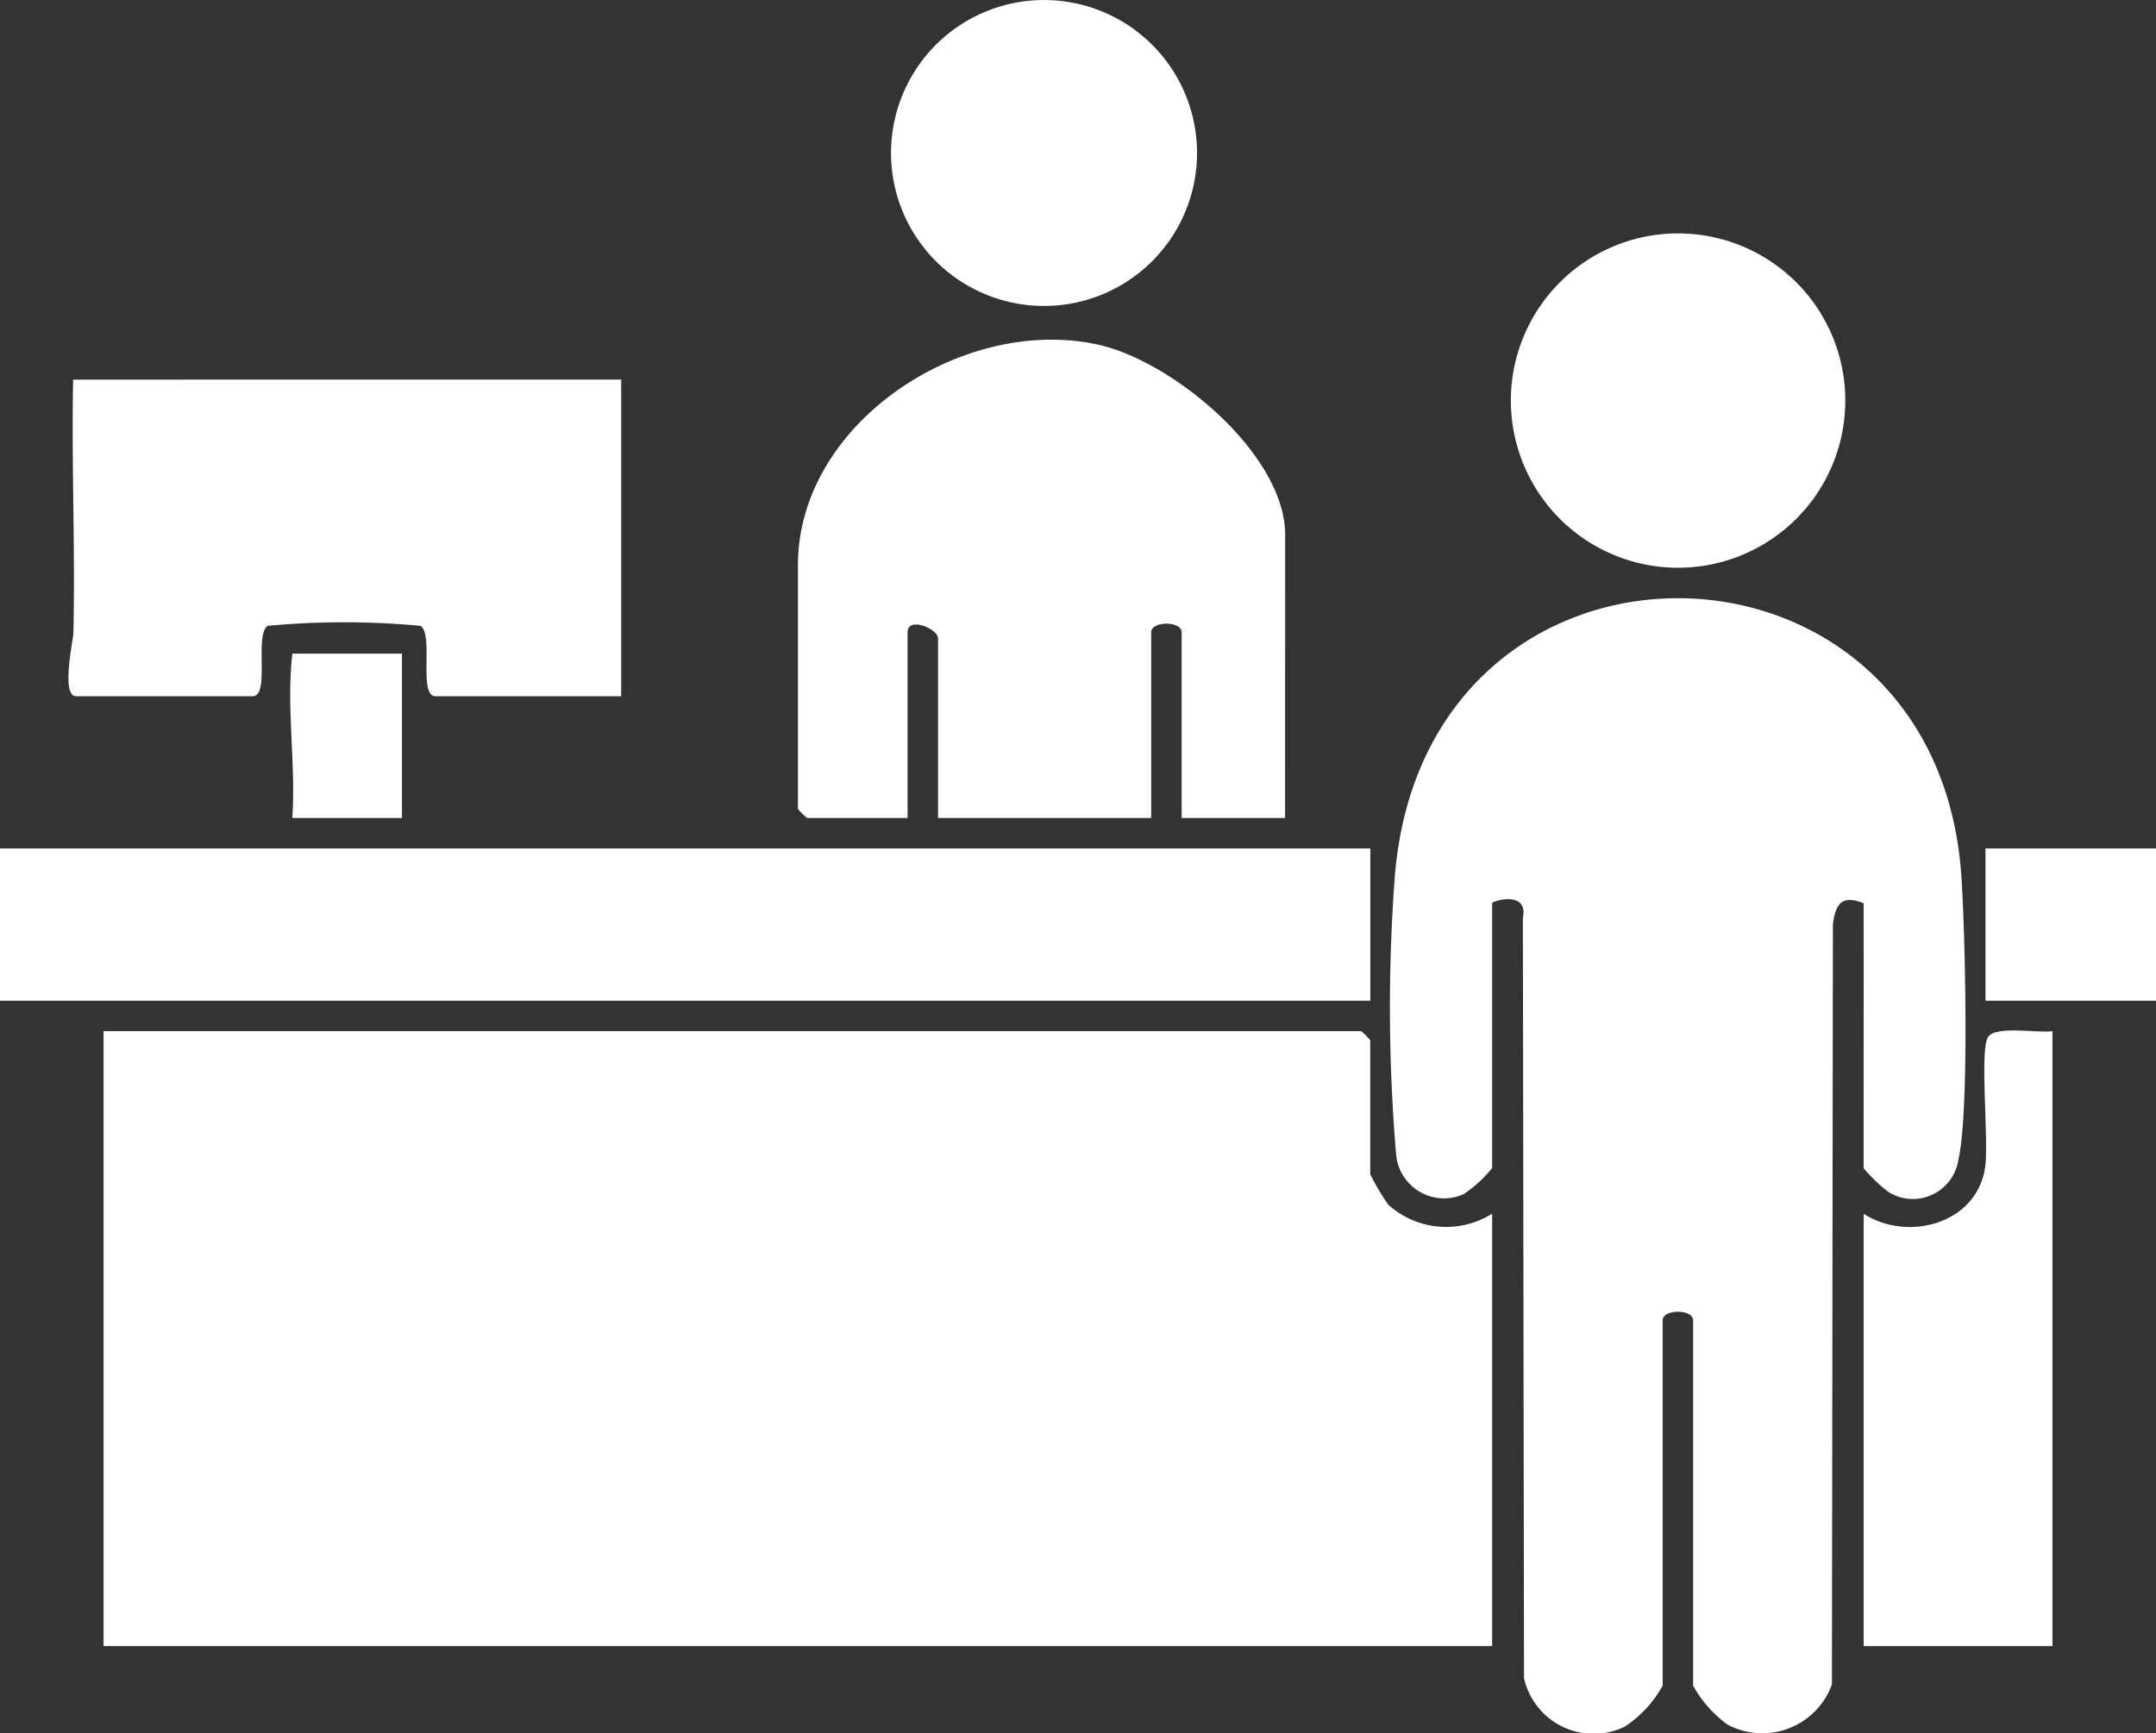
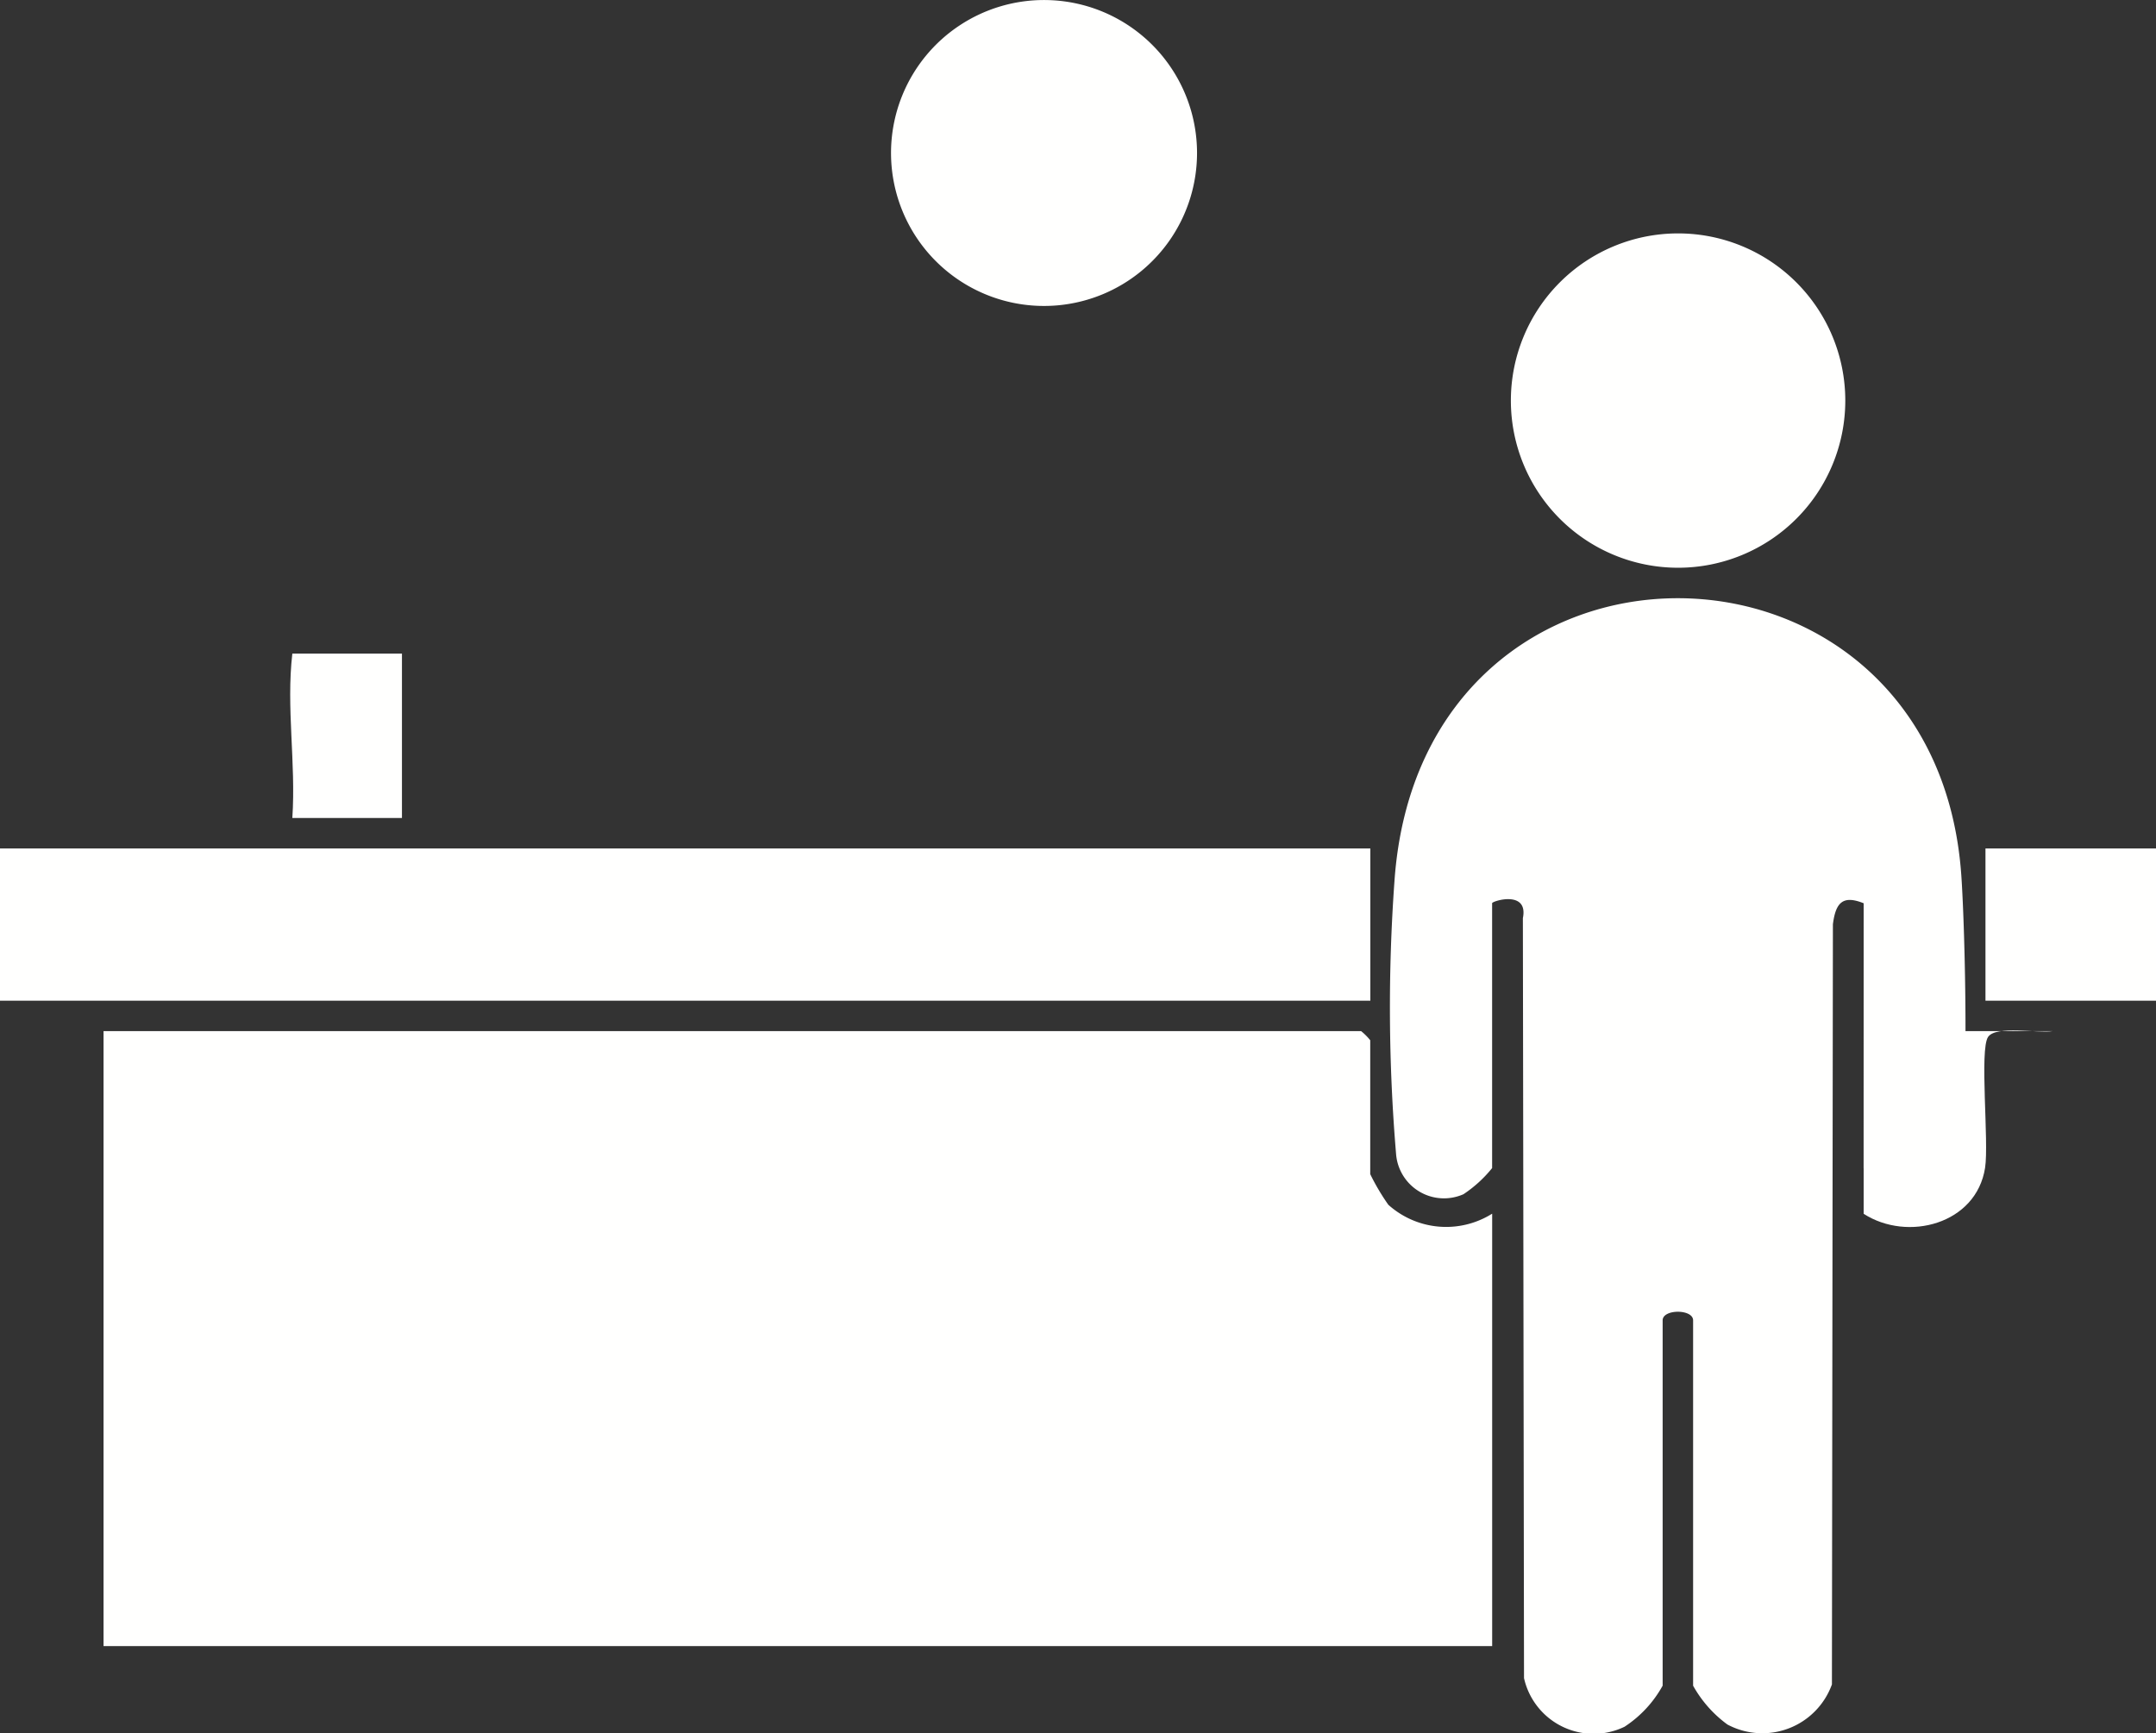
<svg xmlns="http://www.w3.org/2000/svg" id="Group_380" data-name="Group 380" width="79.208" height="63.688" viewBox="0 0 79.208 63.688">
  <rect x="0" y="0" width="79.208" height="63.688" fill="#333333" stroke="none" />
  <defs>
    <clipPath id="clip-path">
      <rect id="Rectangle_165" data-name="Rectangle 165" width="79.208" height="63.688" fill="#fffffe" />
    </clipPath>
  </defs>
  <g id="Group_379" data-name="Group 379" clip-path="url(#clip-path)">
    <path id="Path_386" data-name="Path 386" d="M68.016,176.057v15.886H17v-22.6H63.2a2.245,2.245,0,0,1,.336.336V174.6a8.222,8.222,0,0,0,.665,1.125,3.177,3.177,0,0,0,3.81.33" transform="translate(-13.196 -131.453)" fill="#fffffe" />
    <rect id="Rectangle_163" data-name="Rectangle 163" width="50.344" height="5.594" transform="translate(0 31.179)" fill="#fffffe" />
-     <path id="Path_387" data-name="Path 387" d="M148.9,73.367h-3.8V66.543c0-.421-1.119-.421-1.119,0v6.824h-7.831v-6.6c0-.356-1.119-.818-1.119-.224v6.824h-3.692a2.245,2.245,0,0,1-.336-.336v-8.95c0-5.249,6.075-9.195,11.019-8.11,2.748.6,6.881,4.029,6.881,6.992Z" transform="translate(-101.688 -43.308)" fill="#fffffe" />
    <path id="Path_388" data-name="Path 388" d="M157.543,5.62A5.621,5.621,0,1,1,151.922,0a5.621,5.621,0,0,1,5.621,5.621" transform="translate(-113.566 0.001)" fill="#fffffe" />
    <path id="Path_389" data-name="Path 389" d="M245.625,109.459c-.751-.3-1.027-.045-1.13.773l-.036,27.933a2.719,2.719,0,0,1-3.84,1.473,4.447,4.447,0,0,1-1.26-1.426V124.786c0-.421-1.119-.421-1.119,0v13.425a4.253,4.253,0,0,1-1.4,1.509,2.619,2.619,0,0,1-3.693-1.786l-.042-27.927c.213-1.046-1.13-.63-1.13-.549v9.733a4.667,4.667,0,0,1-1.052.96,1.765,1.765,0,0,1-2.475-1.46,64.492,64.492,0,0,1-.062-10.025c.955-13.978,19.891-13.724,20.827-.224.143,2.062.3,8.683-.106,10.429a1.692,1.692,0,0,1-2.569,1.2,5.806,5.806,0,0,1-.915-.876Z" transform="translate(-177.157 -76.267)" fill="#fffffe" />
-     <path id="Path_390" data-name="Path 390" d="M312.936,169.256v22.6H306V175.969c1.616,1.042,4.141.378,4.461-1.692.147-.955-.213-4.344.112-4.811.3-.424,1.811-.127,2.364-.209" transform="translate(-237.532 -131.365)" fill="#fffffe" />
+     <path id="Path_390" data-name="Path 390" d="M312.936,169.256H306V175.969c1.616,1.042,4.141.378,4.461-1.692.147-.955-.213-4.344.112-4.811.3-.424,1.811-.127,2.364-.209" transform="translate(-237.532 -131.365)" fill="#fffffe" />
    <path id="Path_391" data-name="Path 391" d="M260.364,44.475a6.143,6.143,0,1,1-6.143-6.143,6.143,6.143,0,0,1,6.143,6.143" transform="translate(-192.571 -29.755)" fill="#fffffe" />
    <rect id="Rectangle_164" data-name="Rectangle 164" width="6.265" height="5.594" transform="translate(72.943 31.179)" fill="#fffffe" />
-     <path id="Path_392" data-name="Path 392" d="M31.545,62.344V73.979H24.721c-.64,0-.055-2.245-.545-2.587a30.249,30.249,0,0,0-5.622,0c-.491.341.095,2.587-.545,2.587H11.52c-.566,0-.109-2.043-.1-2.341.07-3.094-.073-6.2-.01-9.294Z" transform="translate(-8.723 -48.394)" fill="#fffffe" />
    <path id="Path_393" data-name="Path 393" d="M51.756,107.344v6.041H47.729c.136-2.027-.231-4.059,0-6.041Z" transform="translate(-36.989 -83.326)" fill="#fffffe" />
  </g>
</svg>